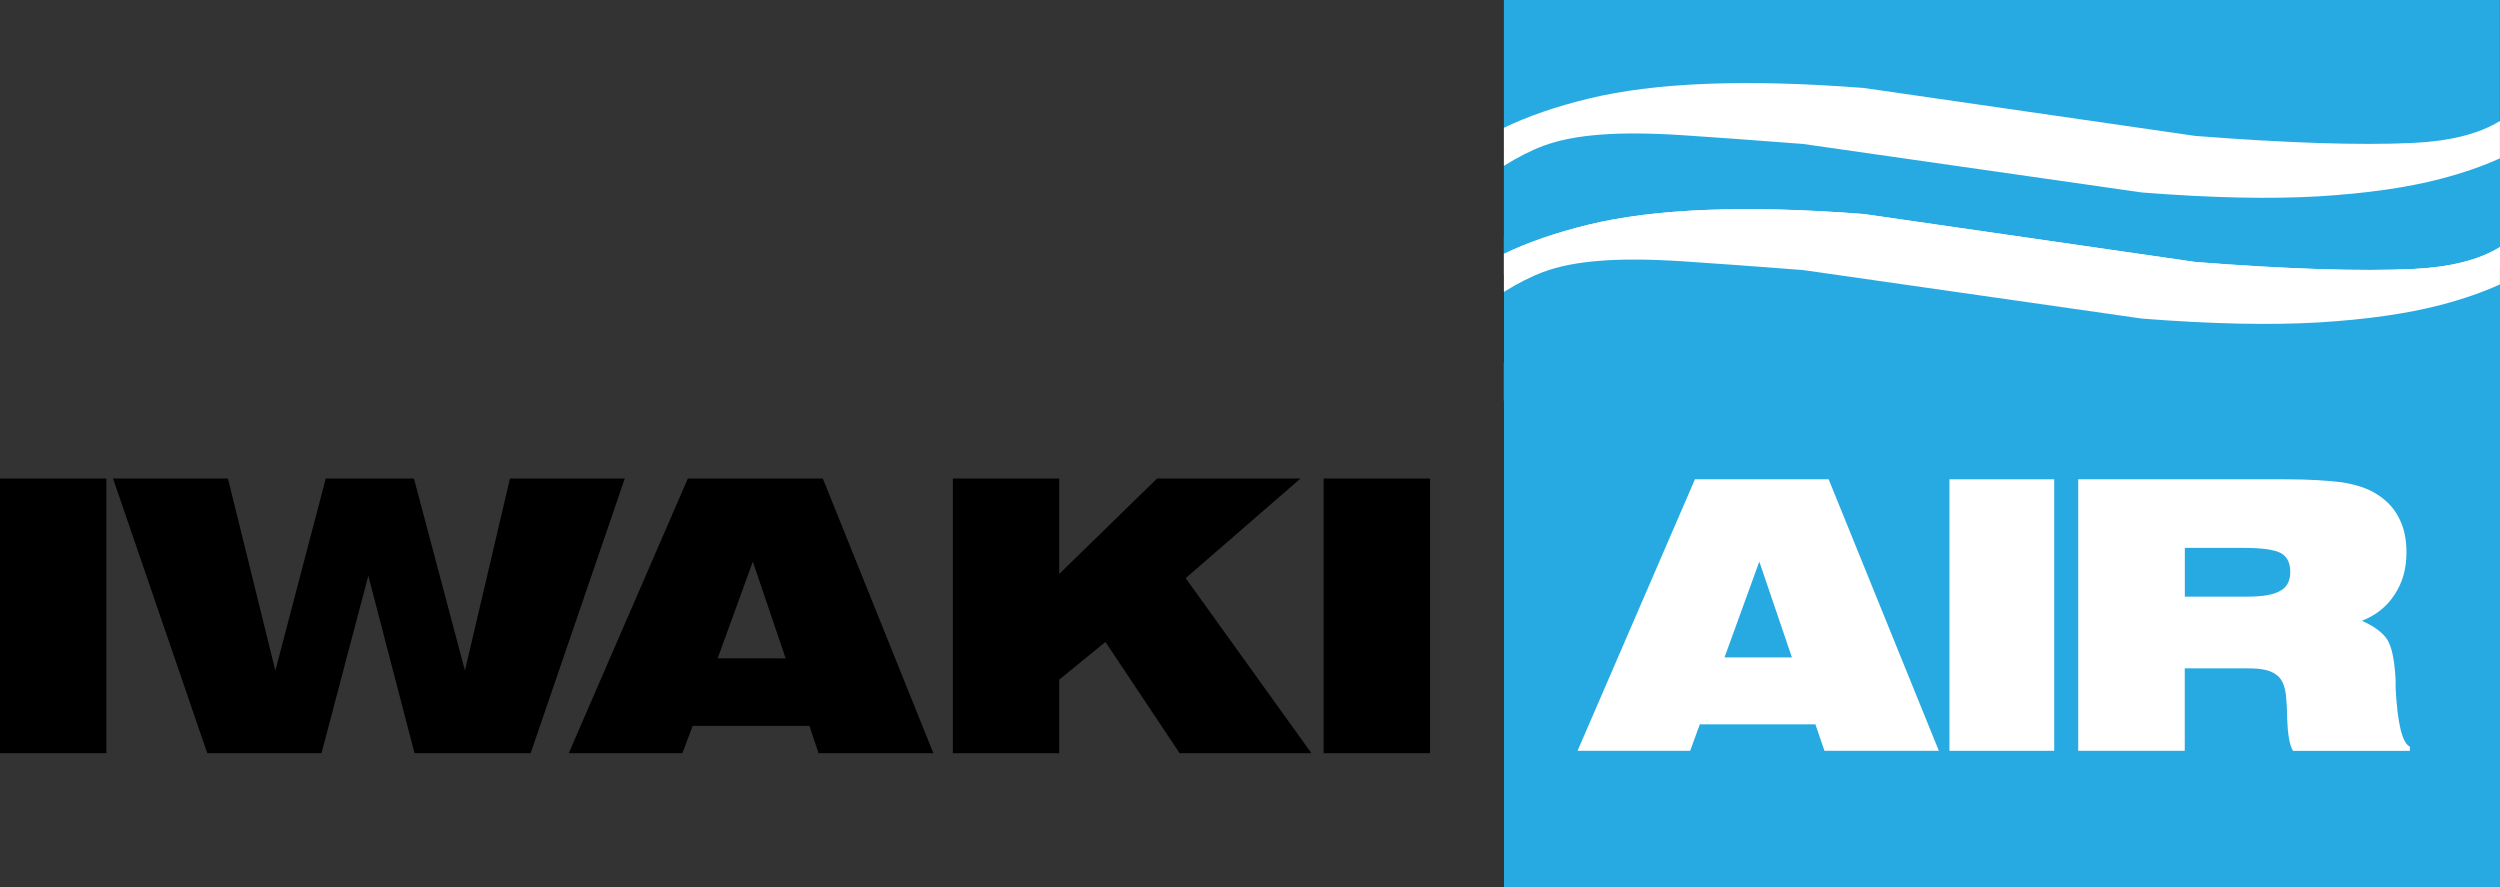
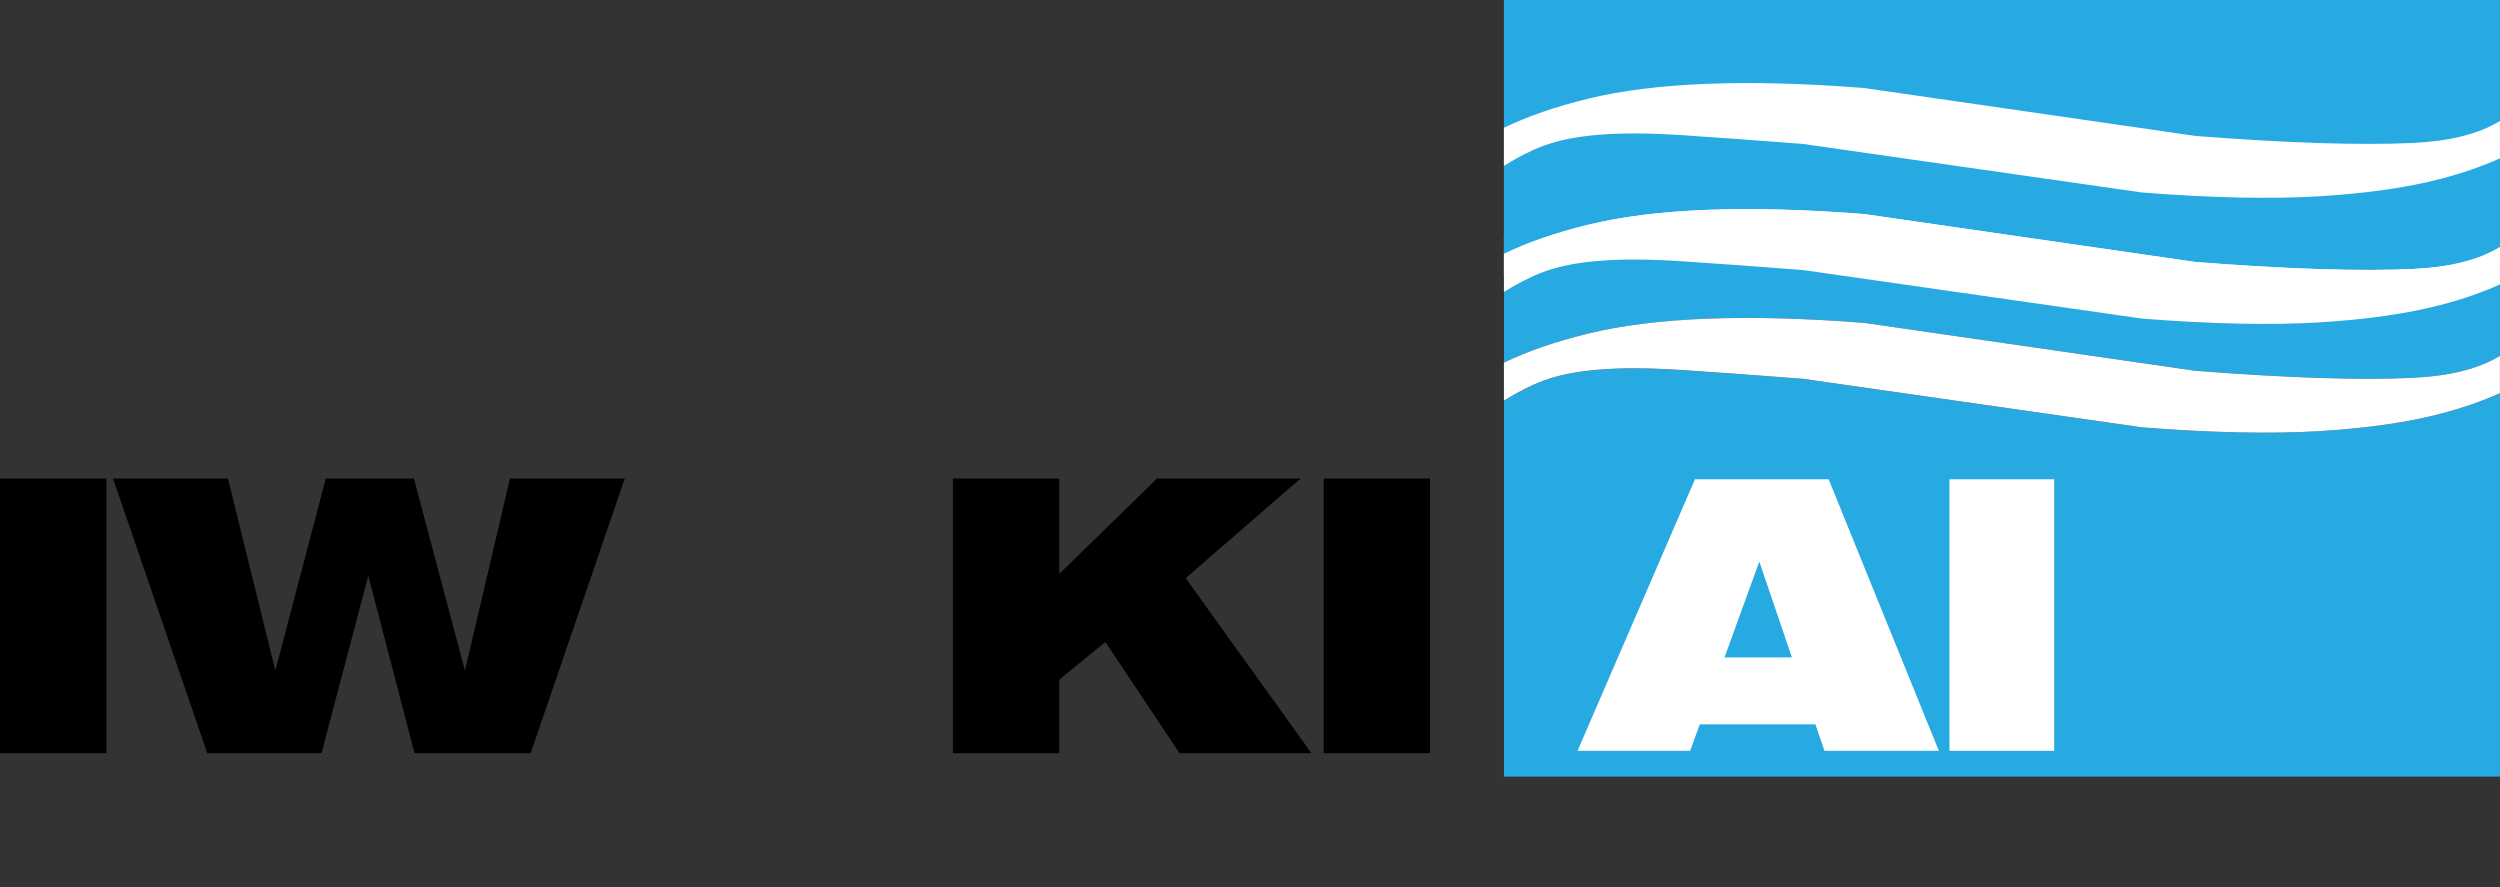
<svg xmlns="http://www.w3.org/2000/svg" version="1.1" id="Capa_1" x="0px" y="0px" viewBox="0 0 292.62 103.85" style="enable-background:new 0 0 292.62 103.85;" xml:space="preserve">
  <rect x="0" y="0" width="292.62" height="103.85" fill="#333333" stroke="none" />
  <style type="text/css">
	.st0{fill:#27AAE2;}
	.st1{fill:#FFFFFF;}
</style>
  <g>
    <g>
      <path class="st0" d="M271.4,35.71c-5.61,0.34-12.51,0.19-20.68-0.45l-39.66-5.68c-5.55-0.43-10.23-0.77-14.03-1.02    c-3.8-0.25-7.03-0.27-9.69-0.07c-2.66,0.2-4.9,0.64-6.71,1.32c-1.42,0.53-2.95,1.31-4.59,2.33v10.31    c2.78-1.34,6.07-2.48,9.87-3.41c7.78-1.9,18.54-2.32,32.28-1.25l38.78,5.61c10.8,0.84,19.3,1.11,25.5,0.82    c4.35-0.21,7.73-1.06,10.15-2.57v-10.4c-1.99,0.91-4.31,1.72-6.96,2.41C281.76,34.69,277,35.37,271.4,35.71" />
      <path class="st0" d="M176.03,0v27.69c2.78-1.34,6.07-2.48,9.87-3.41c7.78-1.9,18.54-2.32,32.28-1.25l38.78,5.61    c10.8,0.84,19.3,1.11,25.5,0.82c4.35-0.2,7.73-1.06,10.15-2.57V0H176.03z" />
      <path class="st0" d="M271.4,50.47c-5.61,0.34-12.51,0.19-20.68-0.44l-39.66-5.68c-5.55-0.43-10.23-0.77-14.03-1.02    c-3.8-0.25-7.03-0.27-9.69-0.07c-2.66,0.2-4.9,0.64-6.71,1.32c-1.42,0.53-2.95,1.31-4.59,2.33v43.99h116.59V46.02    c-1.99,0.91-4.31,1.72-6.96,2.41C281.76,49.45,277,50.13,271.4,50.47" />
      <path class="st1" d="M256.96,43.4l-38.78-5.61c-13.73-1.07-24.49-0.65-32.28,1.25c-3.8,0.93-7.09,2.06-9.87,3.41v4.45    c1.64-1.02,3.17-1.8,4.59-2.33c1.82-0.68,4.05-1.12,6.71-1.32c2.66-0.21,5.89-0.18,9.69,0.07c3.79,0.25,8.47,0.59,14.03,1.02    l39.66,5.68c8.17,0.64,15.07,0.78,20.68,0.45c5.6-0.34,10.36-1.02,14.26-2.04c2.65-0.69,4.97-1.5,6.96-2.41v-4.37    c-2.42,1.5-5.8,2.36-10.15,2.57C276.27,44.52,267.77,44.24,256.96,43.4" />
      <path class="st1" d="M256.96,28.64l-38.78-5.61c-13.73-1.07-24.49-0.65-32.28,1.25c-3.8,0.93-7.09,2.06-9.87,3.41v4.45    c1.64-1.02,3.17-1.8,4.59-2.33c1.82-0.68,4.05-1.12,6.71-1.32c2.66-0.21,5.89-0.18,9.69,0.07c3.79,0.25,8.47,0.59,14.03,1.02    l39.66,5.68c8.17,0.64,15.07,0.78,20.68,0.45c5.6-0.34,10.36-1.02,14.26-2.04c2.65-0.69,4.97-1.5,6.96-2.41V26.9    c-2.42,1.5-5.8,2.36-10.15,2.57C276.27,29.75,267.77,29.48,256.96,28.64" />
    </g>
    <g>
      <path class="st0" d="M271.4,22.97c-5.61,0.34-12.51,0.19-20.68-0.45l-39.66-5.68c-5.55-0.43-10.23-0.77-14.03-1.02    c-3.8-0.25-7.03-0.27-9.69-0.07c-2.66,0.2-4.9,0.64-6.71,1.32c-1.42,0.53-2.95,1.31-4.59,2.33v10.31    c2.78-1.34,6.07-2.48,9.87-3.41c7.78-1.9,18.54-2.32,32.28-1.25l38.78,5.61c10.8,0.84,19.3,1.11,25.5,0.82    c4.35-0.21,7.73-1.06,10.15-2.57v-10.4c-1.99,0.91-4.31,1.72-6.96,2.41C281.76,21.96,277,22.64,271.4,22.97" />
      <path class="st0" d="M267.01,64.76c-0.77-0.42-2.18-0.63-4.37-0.63h-0.7h-6.2v5.71h6.2h0.98c1.9,0,3.24-0.21,4.02-0.7    c0.78-0.42,1.13-1.2,1.13-2.18C268.07,65.89,267.72,65.19,267.01,64.76" />
-       <path class="st0" d="M271.4,37.73c-5.61,0.34-12.51,0.19-20.68-0.44l-39.66-5.68c-5.55-0.43-10.23-0.77-14.03-1.02    c-3.8-0.25-7.03-0.27-9.69-0.07c-2.66,0.2-4.9,0.64-6.71,1.32c-1.42,0.53-2.95,1.31-4.59,2.33v69.69h116.59V33.29    c-1.99,0.91-4.31,1.72-6.96,2.41C281.76,36.72,277,37.4,271.4,37.73 M213.54,87.88l-1.06-3.1h-6.7h-6.83l-1.13,3.1h-13.18    l13.74-31.78h7.4h8.25l12.89,31.78H213.54z M240.44,87.88h-12.26V56.1h12.26V87.88z M282.09,87.88h-13.67    c-0.43-0.63-0.64-1.97-0.71-3.88c0-1.13-0.07-2.04-0.14-2.68c-0.14-1.13-0.49-1.97-1.2-2.4c-0.64-0.49-1.69-0.7-3.24-0.7h-1.2    h-6.2v9.65h-12.47V56.1h18.68h5.57c2.75,0,4.93,0.14,6.62,0.35c1.69,0.28,2.96,0.71,3.88,1.27c1.2,0.7,2.11,1.62,2.75,2.82    c0.64,1.2,0.92,2.54,0.92,4.09c0,1.9-0.42,3.52-1.41,5c-0.92,1.41-2.19,2.39-3.81,3.03c1.41,0.63,2.4,1.34,2.96,2.18    c0.56,0.92,0.85,2.4,0.99,4.65v0.99c0.21,4.16,0.78,6.48,1.69,6.9V87.88z" />
      <rect y="56.01" width="12.45" height="32.15" />
      <polygon points="59.69,56.01 54.42,78.49 48.45,56.01 38.13,56.01 32.23,78.49 26.68,56.01 13.23,56.01 24.26,88.16 37.63,88.16     43.11,67.39 48.52,88.16 62.11,88.16 73.13,56.01   " />
-       <path d="M87.98,56.01h-7.47L66.57,88.16h13.3l1.21-3.2h6.9h6.76l1.07,3.2h13.44L96.31,56.01H87.98z M87.98,77.06H84l3.98-10.95    l0.14-0.36l3.84,11.31H87.98z" />
      <polygon points="123.98,79.55 129.39,75.14 138.07,88.16 153.5,88.16 138.78,67.67 152.22,56.01 135.43,56.01 123.98,67.18     123.98,56.01 111.53,56.01 111.53,88.16 123.98,88.16   " />
      <rect x="154.93" y="56.01" width="12.45" height="32.15" />
      <path class="st1" d="M205.79,56.1h-7.4l-13.74,31.78h13.18l1.13-3.1h6.83h6.7l1.06,3.1h13.39l-12.9-31.78H205.79z M205.79,76.95    h-3.94l3.94-10.85l0.14-0.35l3.81,11.2H205.79z" />
-       <path class="st1" d="M280.4,80.48v-0.99c-0.14-2.25-0.42-3.73-0.99-4.65c-0.56-0.84-1.55-1.55-2.96-2.18    c1.62-0.63,2.89-1.62,3.81-3.03c0.99-1.48,1.41-3.1,1.41-5c0-1.55-0.28-2.89-0.92-4.09c-0.63-1.2-1.55-2.11-2.75-2.82    c-0.92-0.56-2.18-0.99-3.88-1.27c-1.69-0.21-3.88-0.35-6.62-0.35h-5.57h-18.68v31.78h12.47v-9.65h6.2h1.2    c1.55,0,2.61,0.21,3.24,0.7c0.7,0.42,1.06,1.27,1.2,2.4c0.07,0.64,0.14,1.55,0.14,2.68c0.07,1.9,0.28,3.24,0.7,3.88h13.67v-0.49    C281.17,86.96,280.61,84.64,280.4,80.48 M266.94,69.13c-0.78,0.49-2.11,0.71-4.02,0.71h-0.99h-6.2v-5.71h6.2h0.71    c2.18,0,3.59,0.21,4.37,0.63c0.71,0.42,1.06,1.13,1.06,2.19C268.07,67.93,267.72,68.71,266.94,69.13" />
      <rect x="228.18" y="56.1" class="st1" width="12.26" height="31.78" />
      <path class="st1" d="M256.96,30.67l-38.78-5.61c-13.73-1.07-24.49-0.65-32.28,1.25c-3.8,0.93-7.09,2.06-9.87,3.41v4.45    c1.64-1.02,3.17-1.8,4.59-2.33c1.82-0.68,4.05-1.12,6.71-1.32c2.66-0.21,5.89-0.18,9.69,0.07c3.79,0.25,8.47,0.59,14.03,1.02    l39.66,5.68c8.17,0.64,15.07,0.78,20.68,0.45c5.6-0.34,10.36-1.02,14.26-2.04c2.65-0.69,4.97-1.5,6.96-2.41v-4.37    c-2.42,1.5-5.8,2.36-10.15,2.57C276.27,31.78,267.77,31.51,256.96,30.67" />
      <path class="st1" d="M256.96,15.91l-38.78-5.61c-13.73-1.07-24.49-0.65-32.28,1.25c-3.8,0.93-7.09,2.06-9.87,3.41v4.45    c1.64-1.02,3.17-1.8,4.59-2.33c1.82-0.68,4.05-1.12,6.71-1.32c2.66-0.21,5.89-0.18,9.69,0.07c3.79,0.25,8.47,0.59,14.03,1.02    l39.66,5.68c8.17,0.64,15.07,0.78,20.68,0.45c5.6-0.34,10.36-1.02,14.26-2.04c2.65-0.69,4.97-1.5,6.96-2.41v-4.37    c-2.42,1.5-5.8,2.36-10.15,2.57C276.27,17.02,267.77,16.75,256.96,15.91" />
    </g>
  </g>
</svg>